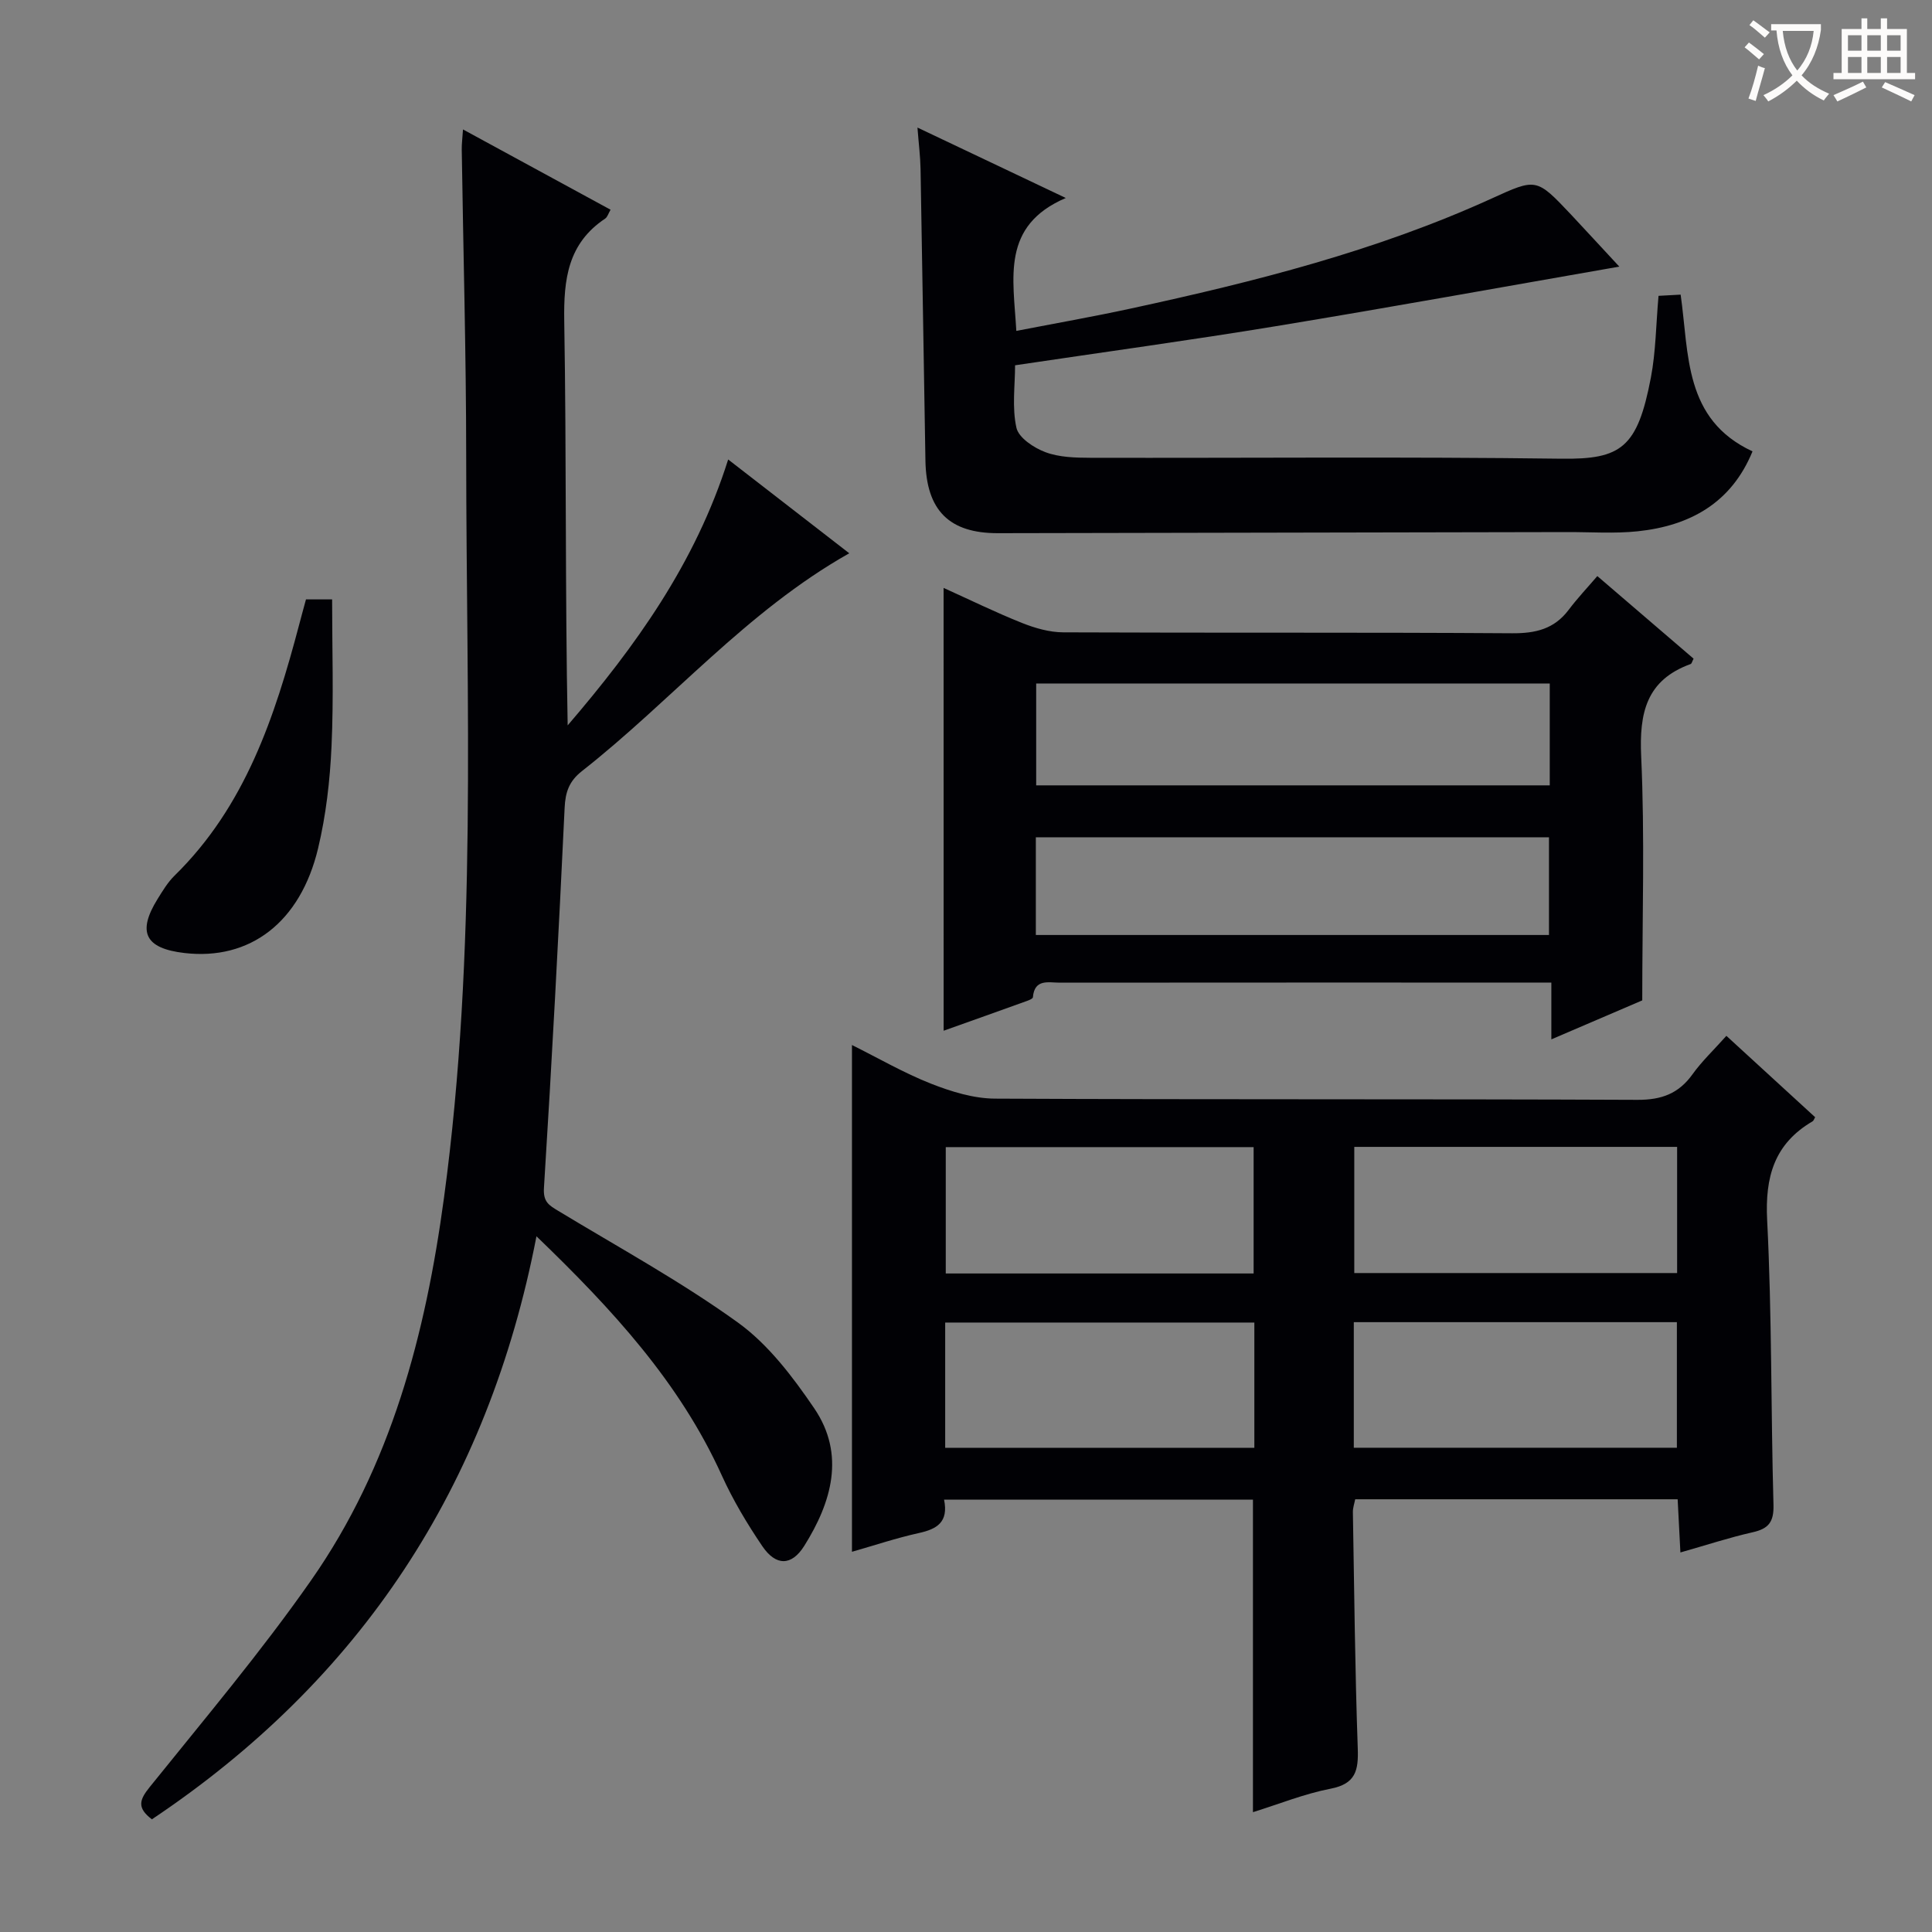
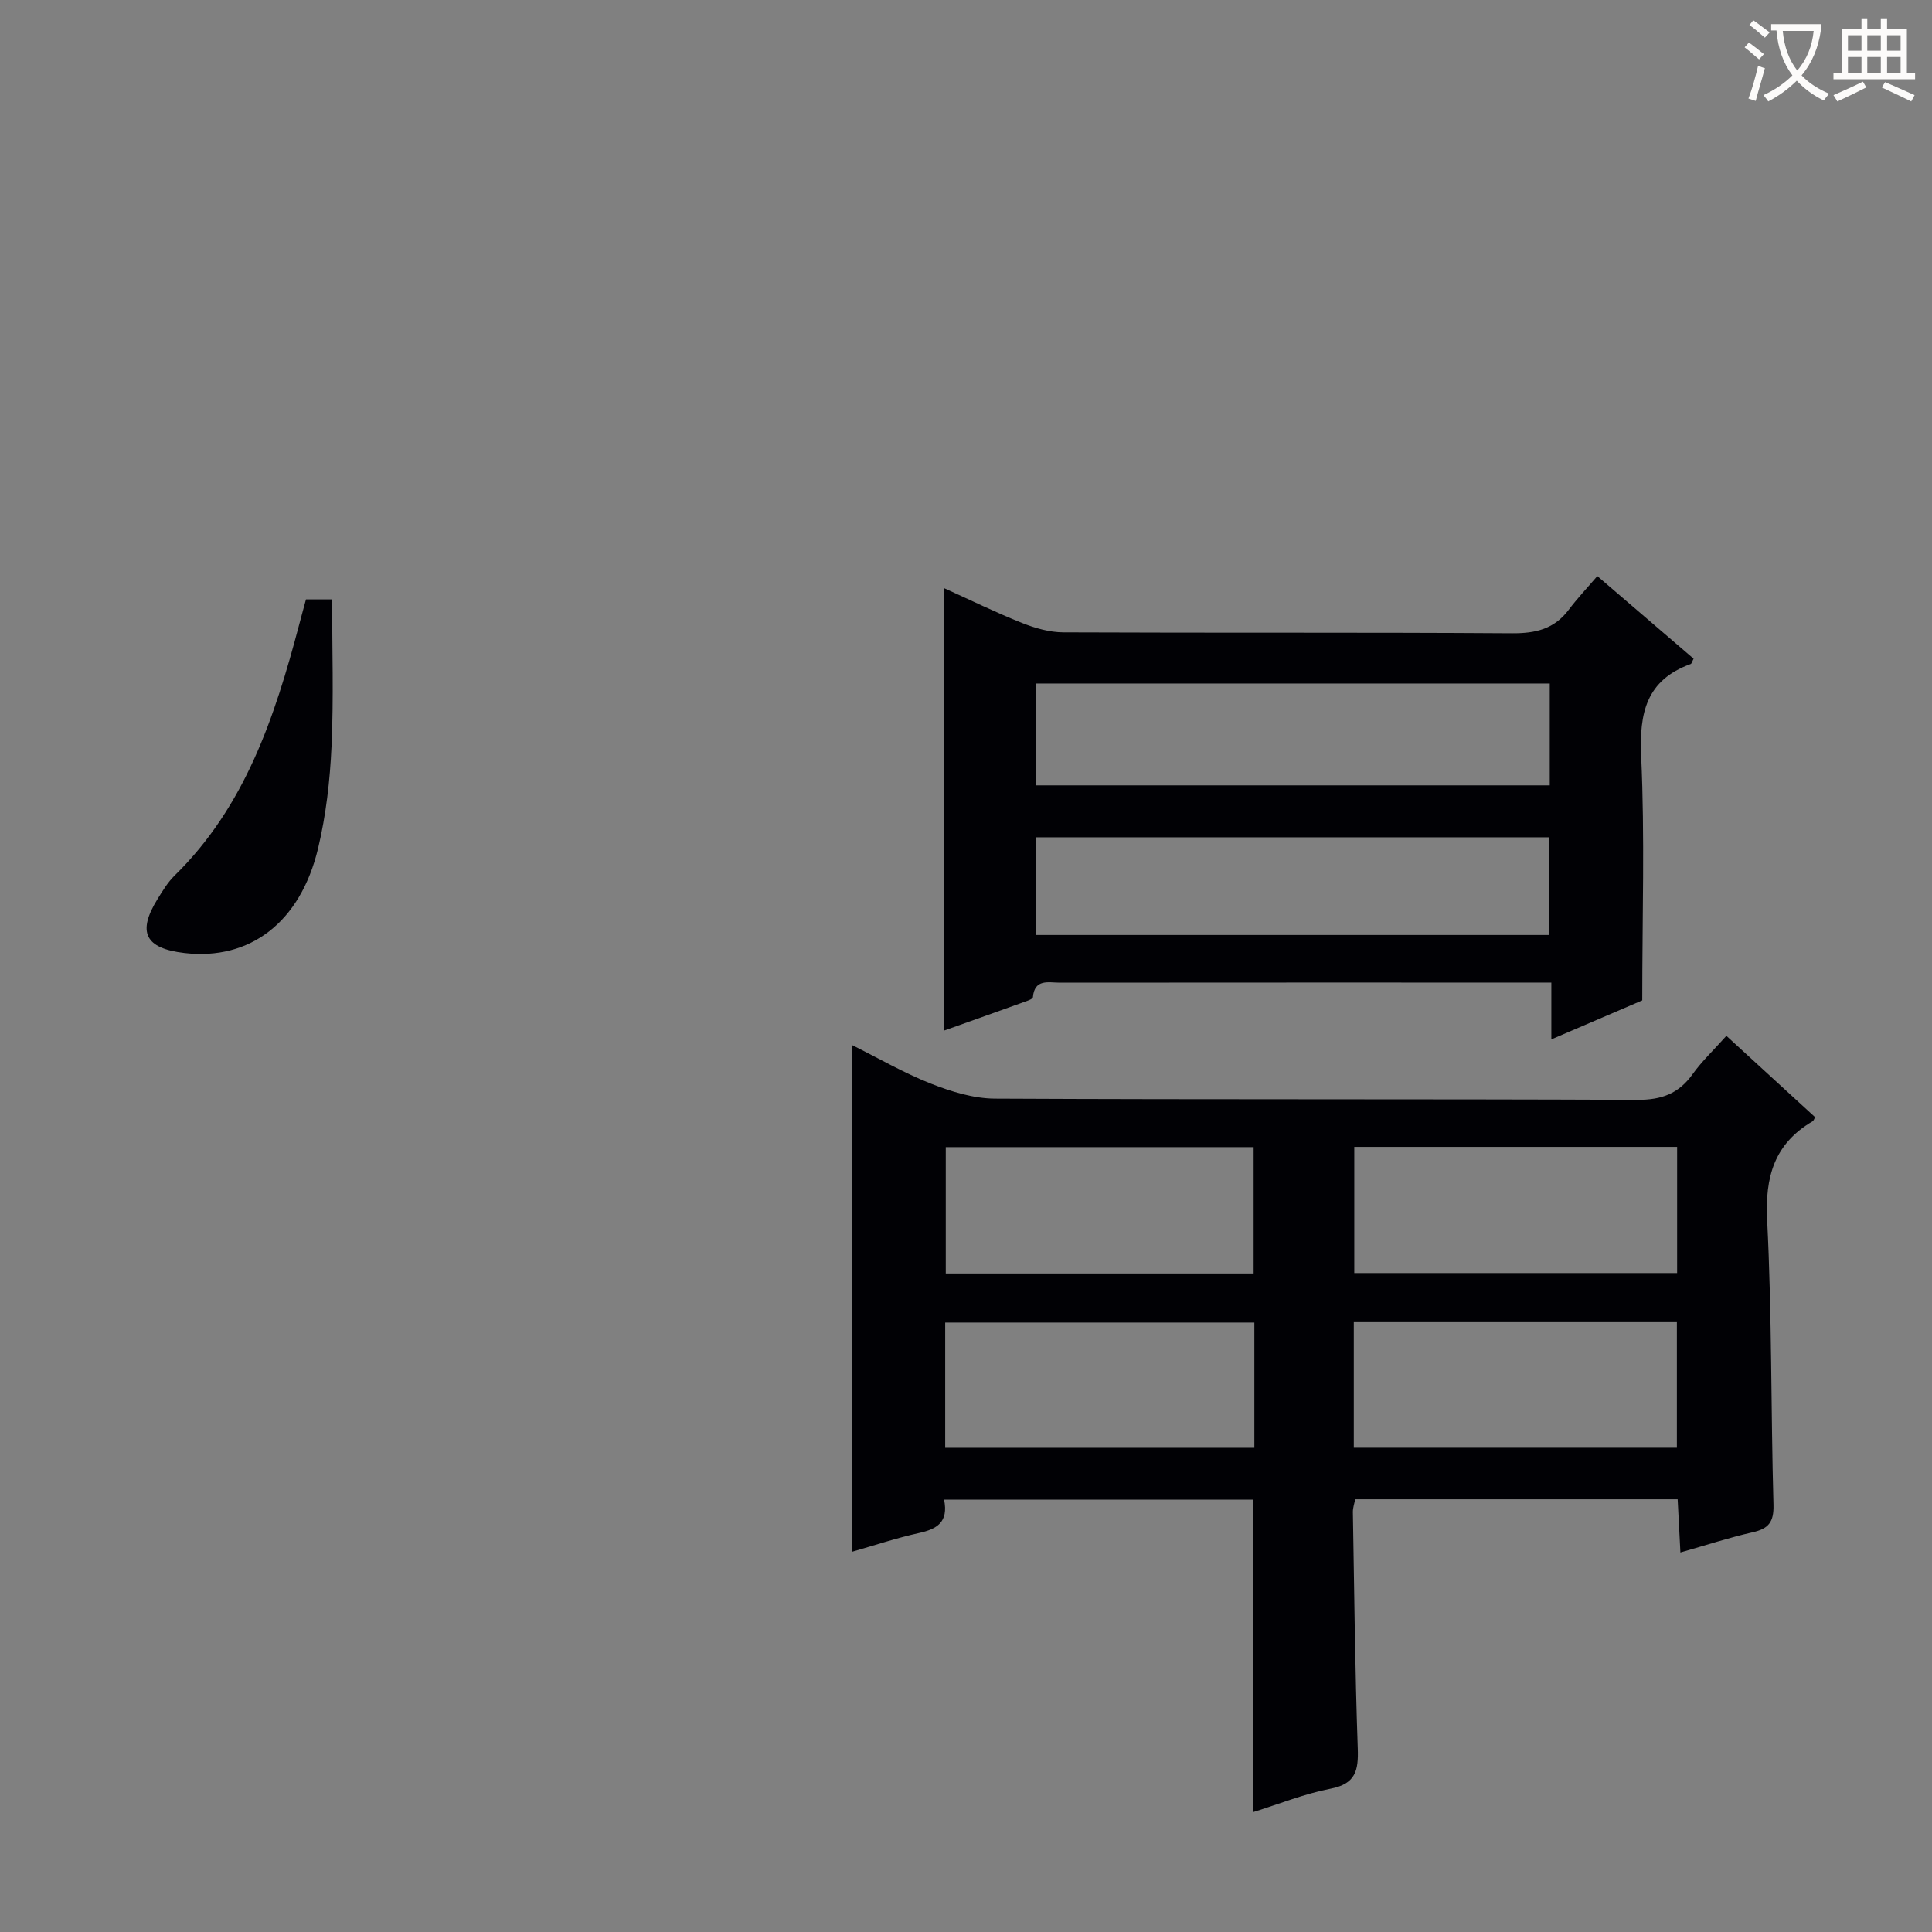
<svg xmlns="http://www.w3.org/2000/svg" enable-background="new 0 0 400 400" viewBox="0 0 400 400">
  <rect x="0" y="0" width="400" height="400" fill="#808080" stroke="none" />
  <g fill="#010105">
    <path d="m195.46 310.49c.96 4.68-1.5 6.09-5.22 6.91-4.66 1.03-9.22 2.56-13.85 3.88 0-35.02 0-69.59 0-104.92 5.49 2.73 10.75 5.79 16.36 8 4.2 1.65 8.83 3.08 13.27 3.1 44.33.22 88.66.05 132.99.25 5.01.02 8.54-1.29 11.42-5.31 1.92-2.68 4.37-4.99 7-7.94 6.24 5.73 12.31 11.29 18.38 16.85-.22.35-.31.72-.54.85-7.91 4.64-9.86 11.46-9.4 20.47 1 19.61.76 39.27 1.31 58.91.1 3.6-1.03 4.97-4.35 5.71-4.83 1.09-9.55 2.65-14.92 4.17-.2-3.9-.38-7.3-.57-11.01-22.31 0-44.38 0-66.76 0-.15.8-.49 1.73-.48 2.65.28 16.31.44 32.63 1.01 48.93.16 4.56-.42 7.33-5.62 8.34-5.46 1.06-10.71 3.19-16.08 4.86 0-21.73 0-43 0-64.7-20.89 0-42.1 0-63.95 0zm151.77-73.04c-22.43 0-44.51 0-66.84 0v26.12h66.84c0-8.83 0-17.39 0-26.12zm-66.94 62.29h66.89c0-8.81 0-17.36 0-26-22.5 0-44.58 0-66.89 0zm-20.74-36.08c0-9.02 0-17.57 0-26.16-21.45 0-42.51 0-63.74 0v26.16zm.15 36.09c0-8.86 0-17.28 0-25.93-21.44 0-42.64 0-64.01 0v25.93z" />
-     <path d="m111.07 255.96c-10.02 51.83-36.43 91.82-79.62 120.71-3.13-2.37-2.6-4.02-.47-6.66 11.35-14.11 23.07-28 33.43-42.82 16.57-23.69 23.69-50.9 27.52-79.25 6.91-51.05 4.61-102.33 4.59-153.56-.01-21.14-.61-42.28-.92-63.42-.02-1.15.14-2.31.26-4.16 10.37 5.64 20.36 11.07 30.55 16.62-.46.78-.65 1.53-1.12 1.84-7.71 5.14-8.61 12.53-8.47 21.19.47 27.81.17 55.64.71 83.73 13.98-16.3 26.43-33.51 33.23-55.05 8.53 6.61 16.73 12.96 25.07 19.42-21.31 12.02-36.76 30.5-55.37 45.12-2.62 2.06-3.41 4.31-3.56 7.59-1.24 26.23-2.63 52.46-4.28 78.68-.19 2.94 1.07 3.61 2.98 4.77 12.49 7.56 25.37 14.6 37.18 23.11 6.28 4.53 11.34 11.21 15.78 17.73 6.54 9.6 3.59 19.52-2.05 28.51-2.63 4.19-5.87 4.2-8.68.06-3.16-4.66-6.09-9.57-8.41-14.69-8.7-19.2-22.59-34.29-38.35-49.47z" />
    <path d="m195.36 121.72c5.44 2.46 10.76 5.07 16.25 7.26 2.69 1.07 5.68 1.93 8.54 1.94 30.97.14 61.95-.02 92.92.19 4.86.03 8.7-.87 11.69-4.83 1.79-2.38 3.86-4.57 5.95-7.01 7.18 6.16 13.58 11.65 19.93 17.1-.29.55-.38 1.02-.61 1.11-9.19 3.33-10.66 10.12-10.24 19.16.76 16.58.22 33.22.22 50.48-5.46 2.34-11.83 5.07-18.82 8.07 0-4.03 0-7.57 0-11.76-2.11 0-3.73 0-5.34 0-32.14 0-64.28-.01-96.42.02-2.34 0-5.25-.86-5.58 3.03-.02.28-.75.58-1.19.74-5.73 2.07-11.48 4.11-17.29 6.18-.01-30.79-.01-60.98-.01-91.68zm125.5 19.79c-35.81 0-71.11 0-106.33 0v21.09h106.33c0-7.21 0-14.01 0-21.09zm-106.4 52.07h106.24c0-6.94 0-13.52 0-20.23-35.52 0-70.74 0-106.24 0z" />
-     <path d="m335.26 55.2c-24.14 4.21-47.61 8.47-71.15 12.34-17.68 2.91-35.45 5.33-53.95 8.09 0 4.16-.66 8.73.28 12.93.46 2.08 3.62 4.17 6.01 5.06 2.86 1.07 6.2 1.15 9.33 1.16 32.49.07 64.98-.24 97.47.19 12.41.16 15.77-2.24 18.55-16.81 1.02-5.35 1.05-10.89 1.58-16.91 1.27-.07 2.81-.15 4.58-.25 1.76 12.39.64 25.84 14.88 32.45-4.37 10.67-12.93 15.41-23.79 16.55-4.78.5-9.64.15-14.47.16-39.32.08-78.64.14-117.96.23-10.06.02-14.84-4.68-15.02-15.02-.35-20.14-.65-40.27-1.01-60.41-.05-2.59-.38-5.17-.64-8.55 10.23 4.86 19.75 9.38 30.71 14.58-13.42 5.77-10.86 16.51-10.24 27.52 8.04-1.56 15.95-2.95 23.79-4.65 25.49-5.52 50.74-11.89 74.6-22.75 9.28-4.23 9.26-4.3 16.45 3.31 3.37 3.6 6.71 7.24 10 10.78z" />
    <path d="m63.35 124.1h5.41c0 10.2.34 20.32-.12 30.39-.32 7.09-1.14 14.28-2.79 21.18-3.68 15.35-14.15 23.22-27.67 21.64-8.14-.95-9.82-4.3-5.55-11.19 1.05-1.69 2.11-3.46 3.51-4.83 14.63-14.33 20.75-32.85 25.79-51.93.45-1.73.93-3.45 1.42-5.26z" />
  </g>
  <path d="m362.1 8.8c1.1.8 2.1 1.6 3.1 2.4l-1 1.1c-1.3-1.1-2.3-2-3-2.5zm1.9 4.8c.5.2.9.4 1.4.5-.6 2.3-1.3 4.5-1.9 6.8l-1.5-.5c.8-2.1 1.4-4.3 2-6.8zm-1-9.4c1.3.9 2.4 1.8 3.4 2.5l-1 1.1c-1.4-1.2-2.4-2.1-3.2-2.6zm3.7 2.2v-1.4h10.3v1.2c-.5 3.6-1.8 6.8-4 9.4 1.5 1.6 3.4 2.8 5.7 3.8-.3.4-.7.8-1.1 1.4-2.3-1.1-4.1-2.5-5.6-4.1-1.6 1.6-3.6 3.1-5.9 4.3-.3-.5-.7-.9-1-1.3 2.4-1.1 4.4-2.5 6-4.1-1.9-2.5-3-5.6-3.3-9.3h-1.1zm8.8 0h-6.4c.3 3.3 1.3 6 3 8.2 2-2.3 3.1-5.1 3.4-8.2z" fill="#fcfbfa" />
  <path d="m385.3 3.8h1.3v2.2h2.8v-2.2h1.3v2.2h4.1v9.1h1.7v1.3h-16.9v-1.3h1.7v-9.1h4.1v-2.2zm.4 13.1.7 1.2c-1.8.9-3.8 1.9-6 2.9-.2-.4-.5-.8-.8-1.3 2.3-1 4.3-1.9 6.1-2.8zm-3.1-6.4h2.8v-3.2h-2.8zm0 4.6h2.8v-3.3h-2.8zm4-4.6h2.8v-3.2h-2.8zm0 4.6h2.8v-3.3h-2.8zm3.7 1.9c2.1.9 4.1 1.8 6.1 2.7l-.7 1.3c-2.2-1.1-4.2-2-6.1-2.9zm3.2-9.7h-2.8v3.2h2.8zm-2.8 7.8h2.8v-3.3h-2.8z" fill="#fcfbfa" />
</svg>